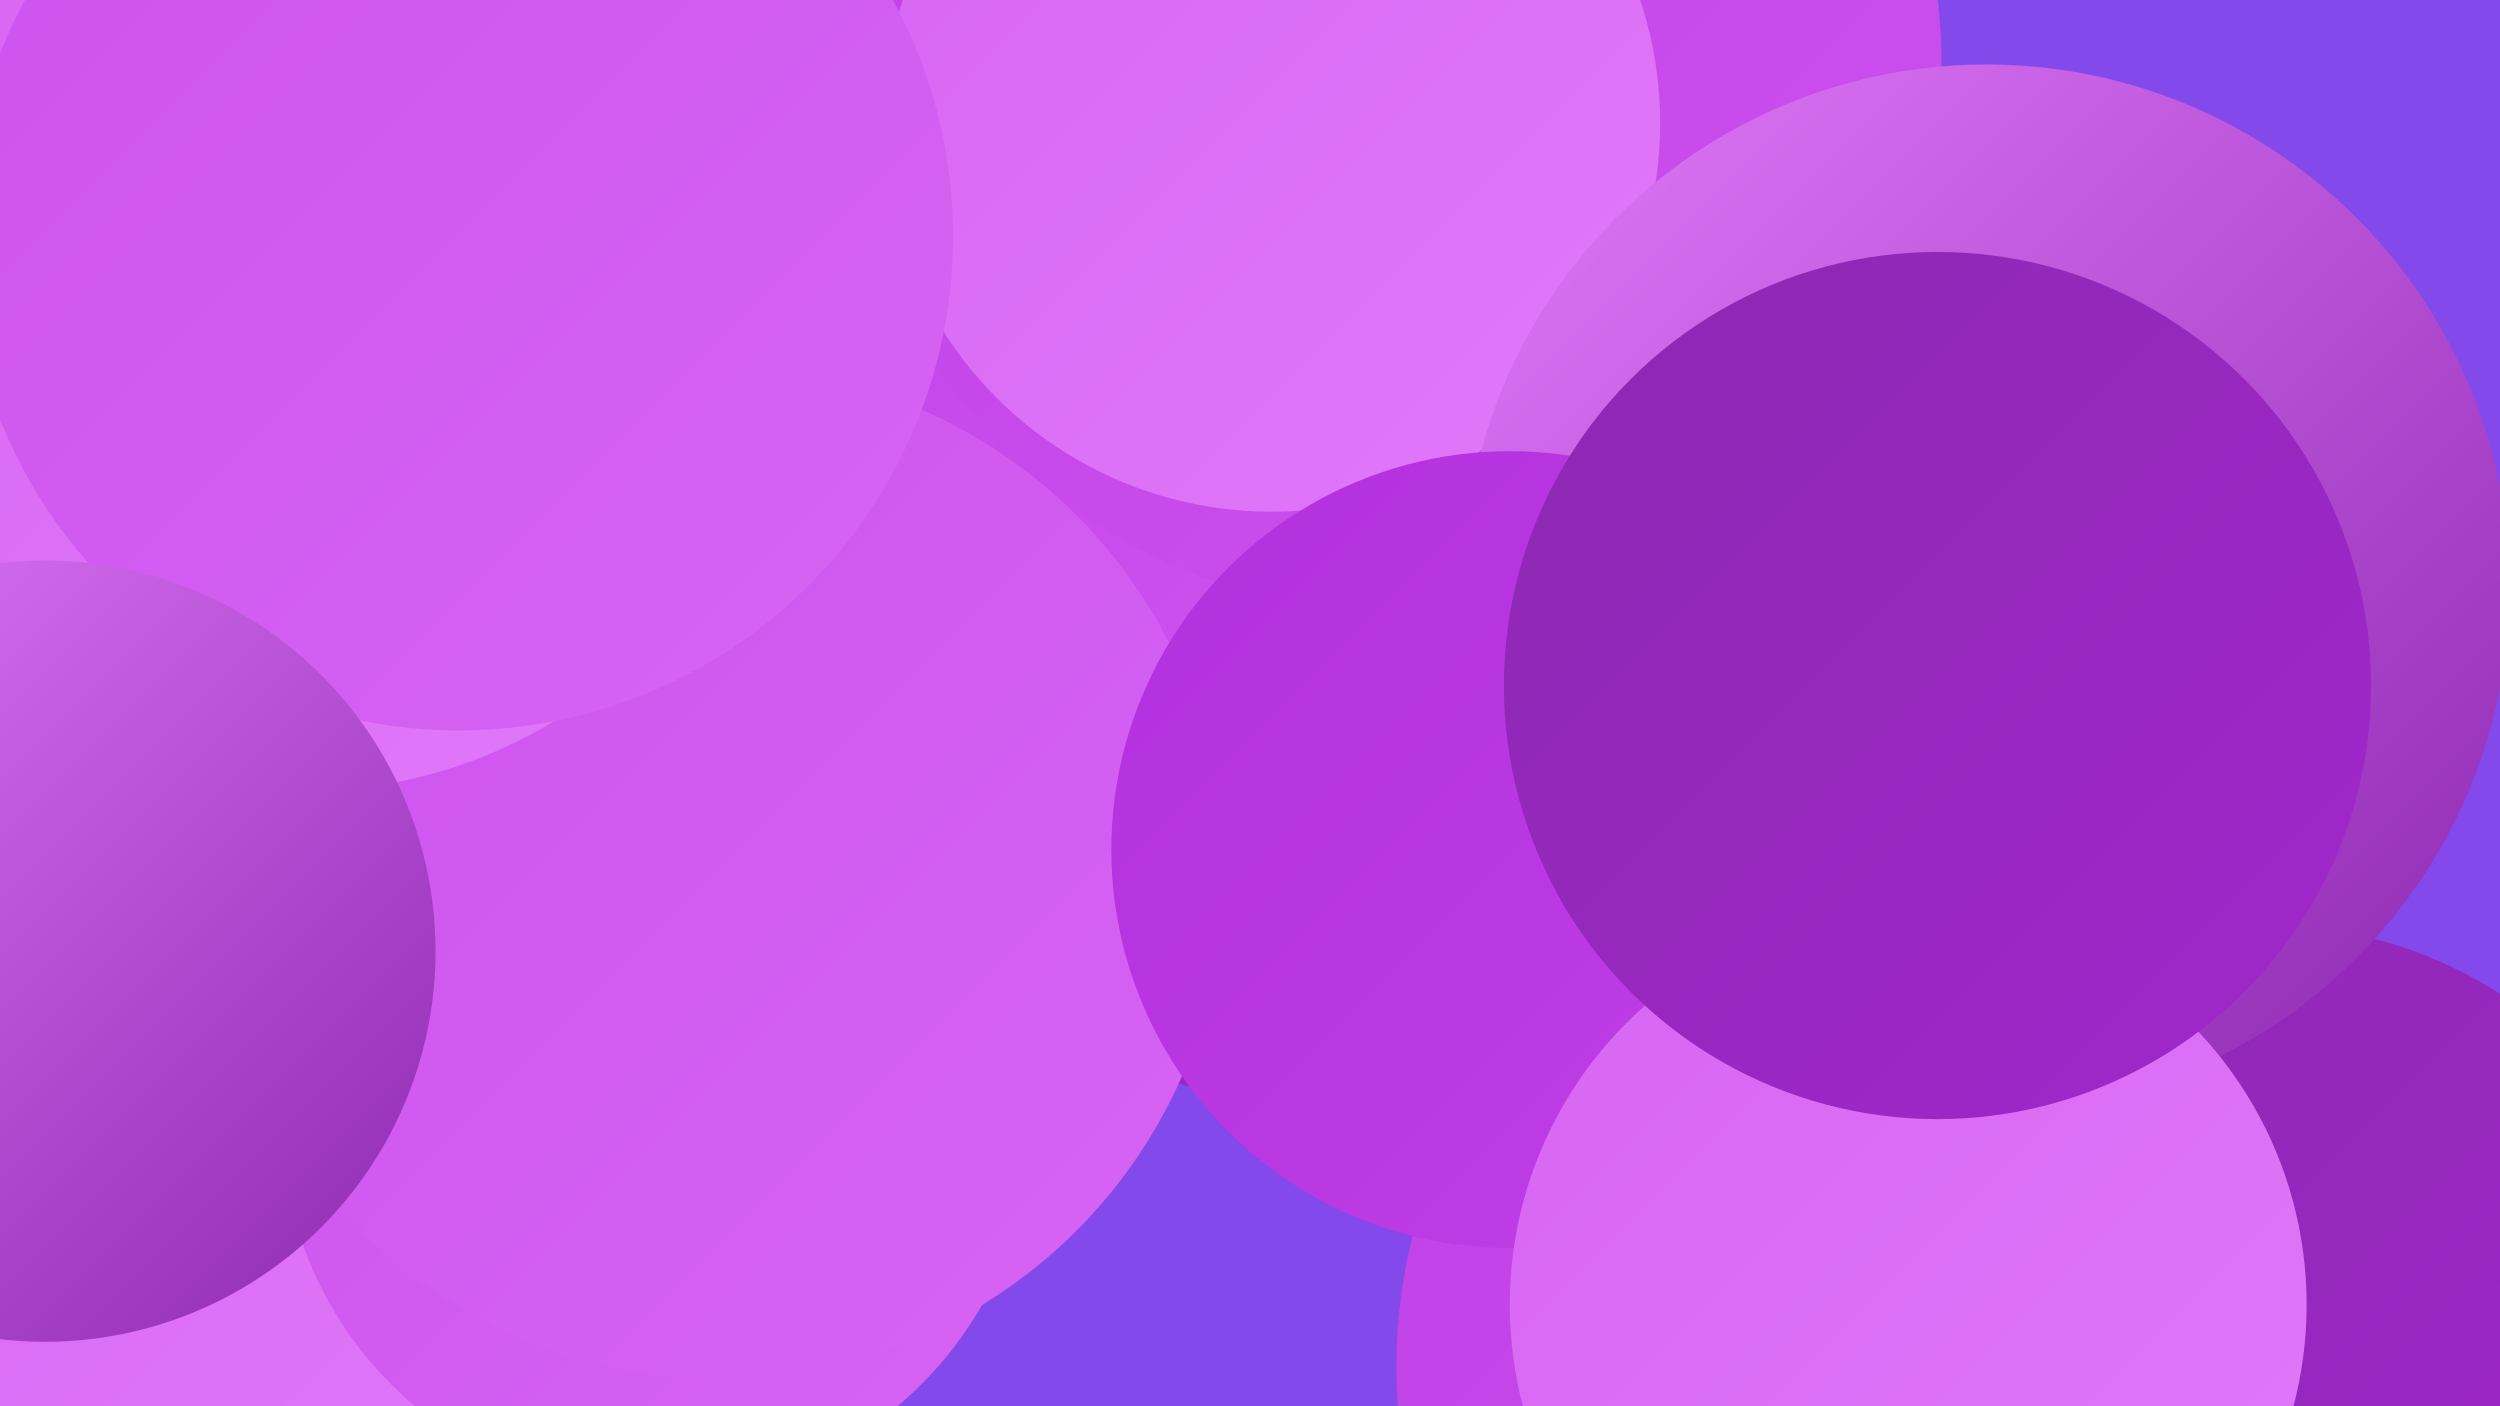
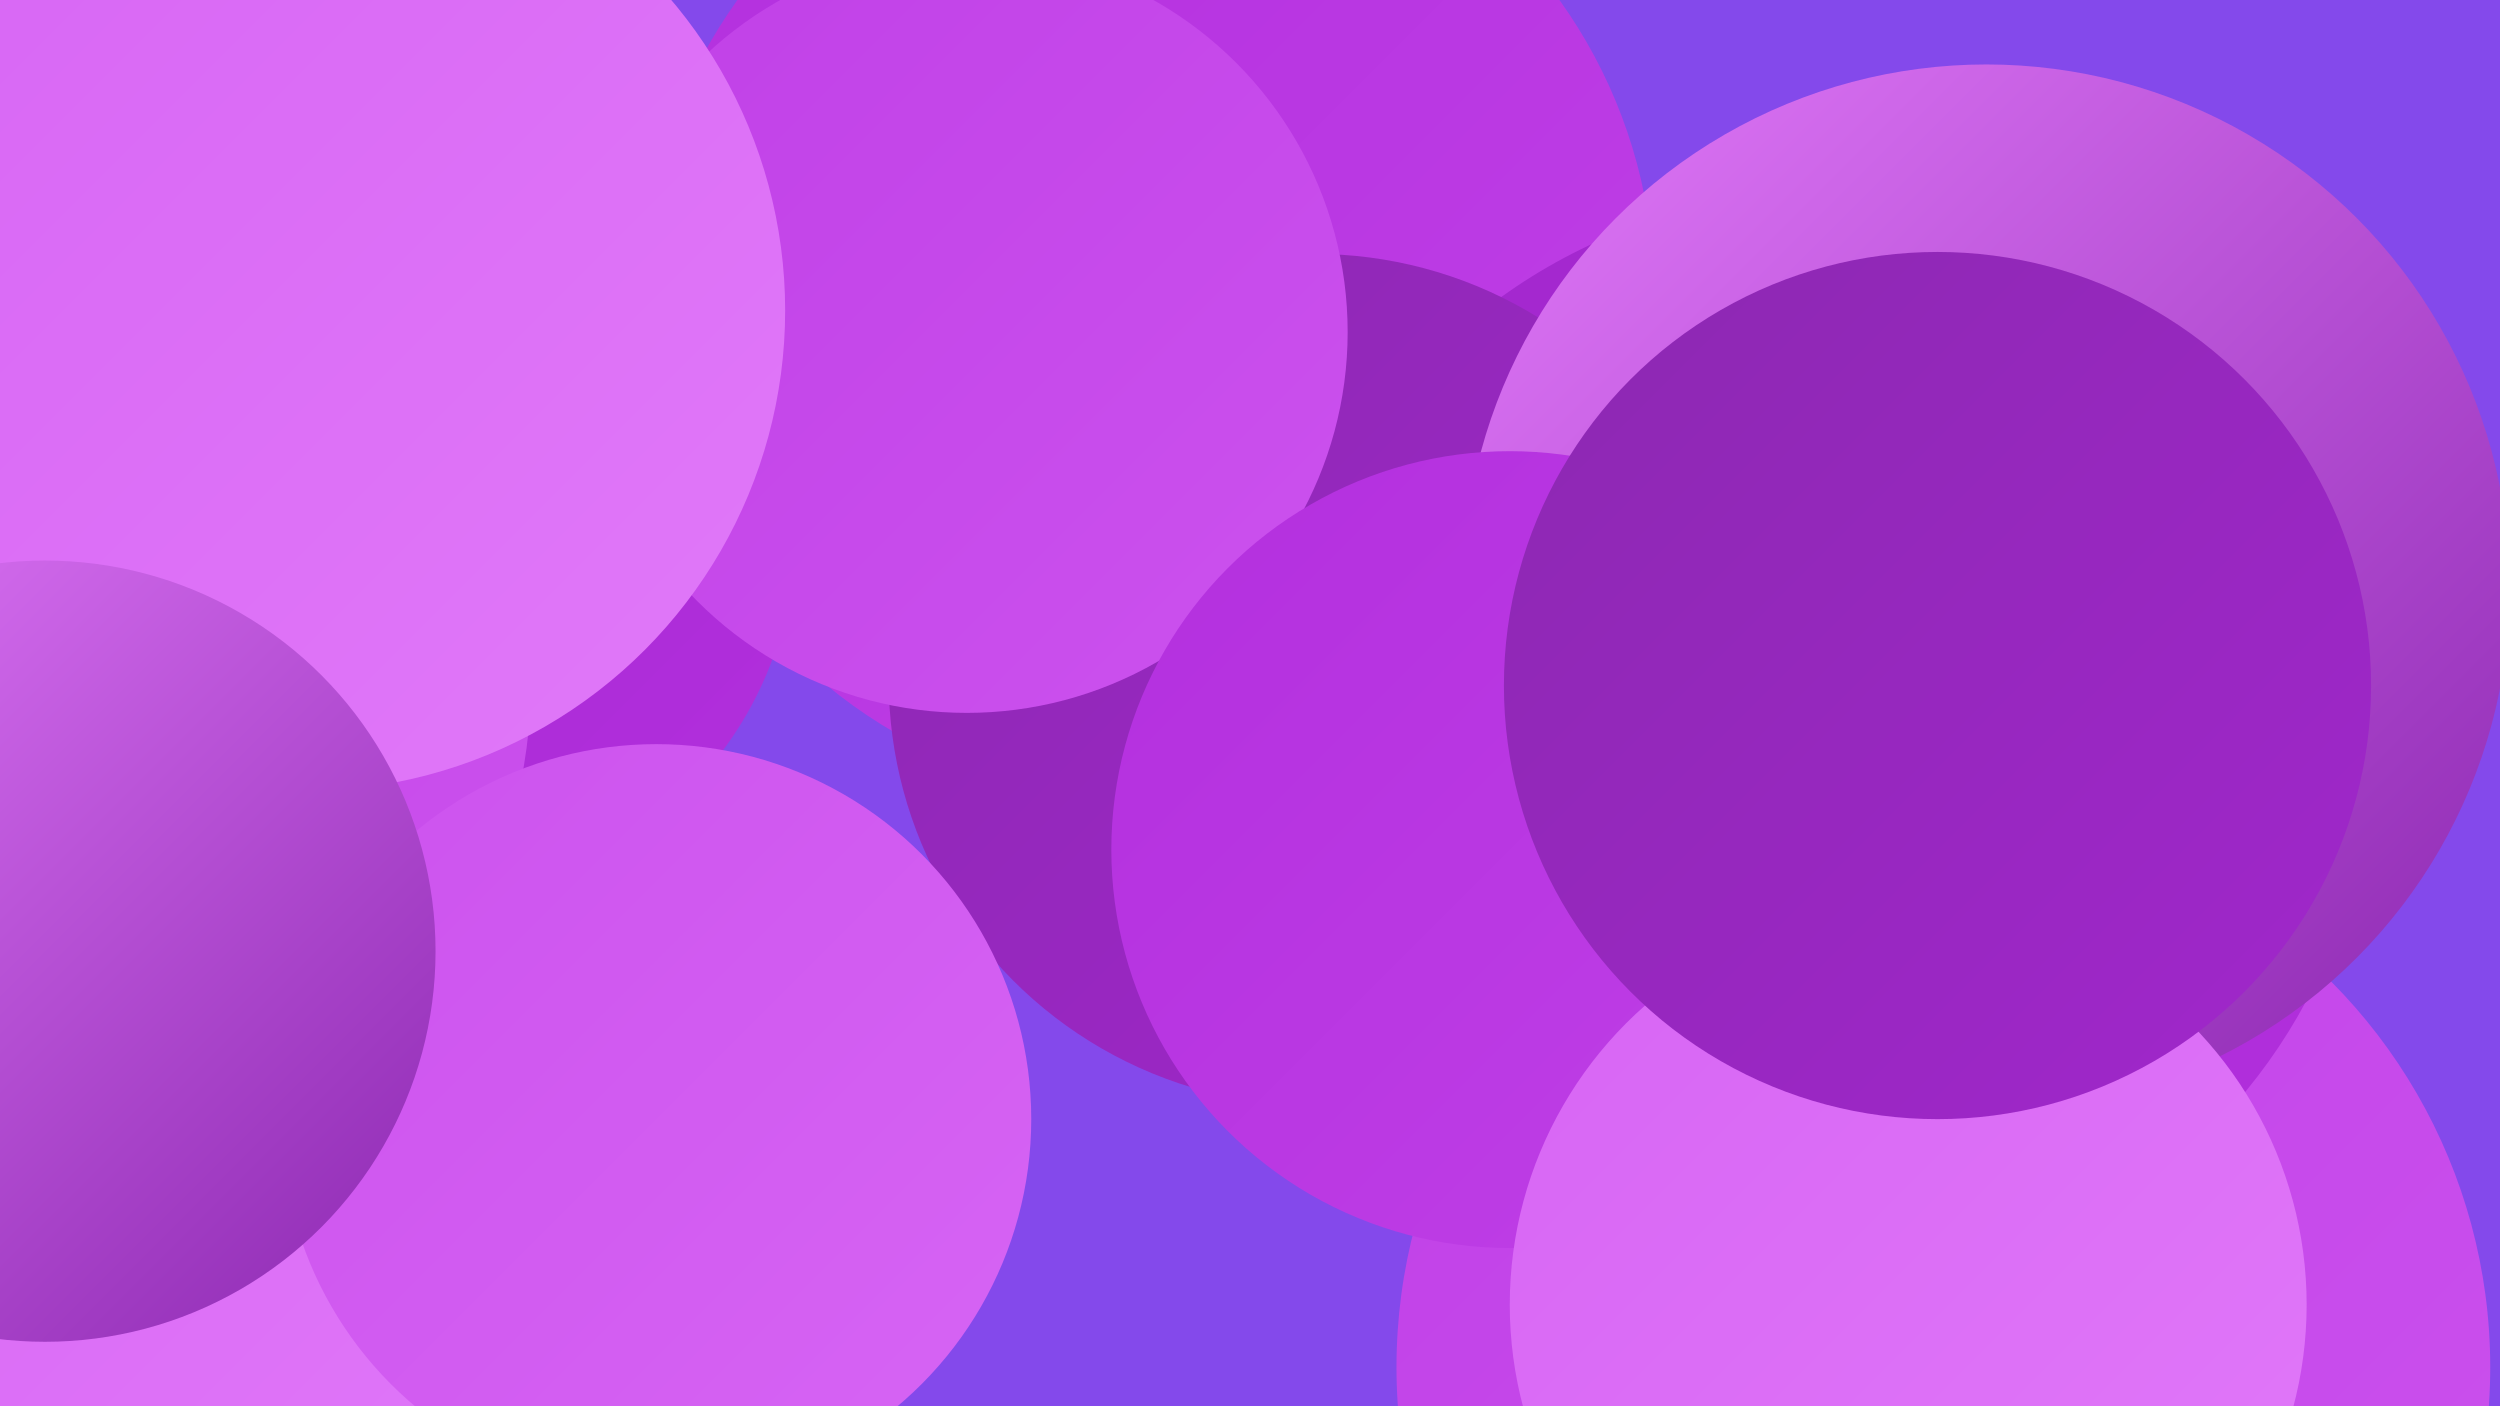
<svg xmlns="http://www.w3.org/2000/svg" width="1280" height="720">
  <defs>
    <linearGradient id="grad0" x1="0%" y1="0%" x2="100%" y2="100%">
      <stop offset="0%" style="stop-color:#8c28b1;stop-opacity:1" />
      <stop offset="100%" style="stop-color:#a127cc;stop-opacity:1" />
    </linearGradient>
    <linearGradient id="grad1" x1="0%" y1="0%" x2="100%" y2="100%">
      <stop offset="0%" style="stop-color:#a127cc;stop-opacity:1" />
      <stop offset="100%" style="stop-color:#b32fde;stop-opacity:1" />
    </linearGradient>
    <linearGradient id="grad2" x1="0%" y1="0%" x2="100%" y2="100%">
      <stop offset="0%" style="stop-color:#b32fde;stop-opacity:1" />
      <stop offset="100%" style="stop-color:#c040e7;stop-opacity:1" />
    </linearGradient>
    <linearGradient id="grad3" x1="0%" y1="0%" x2="100%" y2="100%">
      <stop offset="0%" style="stop-color:#c040e7;stop-opacity:1" />
      <stop offset="100%" style="stop-color:#cc52ee;stop-opacity:1" />
    </linearGradient>
    <linearGradient id="grad4" x1="0%" y1="0%" x2="100%" y2="100%">
      <stop offset="0%" style="stop-color:#cc52ee;stop-opacity:1" />
      <stop offset="100%" style="stop-color:#d765f4;stop-opacity:1" />
    </linearGradient>
    <linearGradient id="grad5" x1="0%" y1="0%" x2="100%" y2="100%">
      <stop offset="0%" style="stop-color:#d765f4;stop-opacity:1" />
      <stop offset="100%" style="stop-color:#e179f9;stop-opacity:1" />
    </linearGradient>
    <linearGradient id="grad6" x1="0%" y1="0%" x2="100%" y2="100%">
      <stop offset="0%" style="stop-color:#e179f9;stop-opacity:1" />
      <stop offset="100%" style="stop-color:#8c28b1;stop-opacity:1" />
    </linearGradient>
  </defs>
  <rect width="1280" height="720" fill="#8449eb" />
  <circle cx="221" cy="273" r="186" fill="url(#grad1)" />
  <circle cx="588" cy="151" r="259" fill="url(#grad2)" />
  <circle cx="74" cy="632" r="226" fill="url(#grad5)" />
  <circle cx="995" cy="700" r="280" fill="url(#grad3)" />
  <circle cx="933" cy="380" r="281" fill="url(#grad1)" />
  <circle cx="673" cy="348" r="218" fill="url(#grad0)" />
  <circle cx="1" cy="347" r="271" fill="url(#grad3)" />
  <circle cx="495" cy="170" r="195" fill="url(#grad3)" />
  <circle cx="336" cy="573" r="192" fill="url(#grad4)" />
-   <circle cx="713" cy="32" r="281" fill="url(#grad3)" />
-   <circle cx="1162" cy="691" r="217" fill="url(#grad0)" />
-   <circle cx="651" cy="63" r="199" fill="url(#grad5)" />
-   <circle cx="368" cy="447" r="259" fill="url(#grad4)" />
  <circle cx="1017" cy="301" r="268" fill="url(#grad6)" />
  <circle cx="773" cy="435" r="204" fill="url(#grad2)" />
  <circle cx="977" cy="668" r="204" fill="url(#grad5)" />
  <circle cx="156" cy="159" r="246" fill="url(#grad5)" />
-   <circle cx="235" cy="121" r="253" fill="url(#grad4)" />
  <circle cx="992" cy="351" r="222" fill="url(#grad0)" />
  <circle cx="23" cy="487" r="200" fill="url(#grad6)" />
</svg>